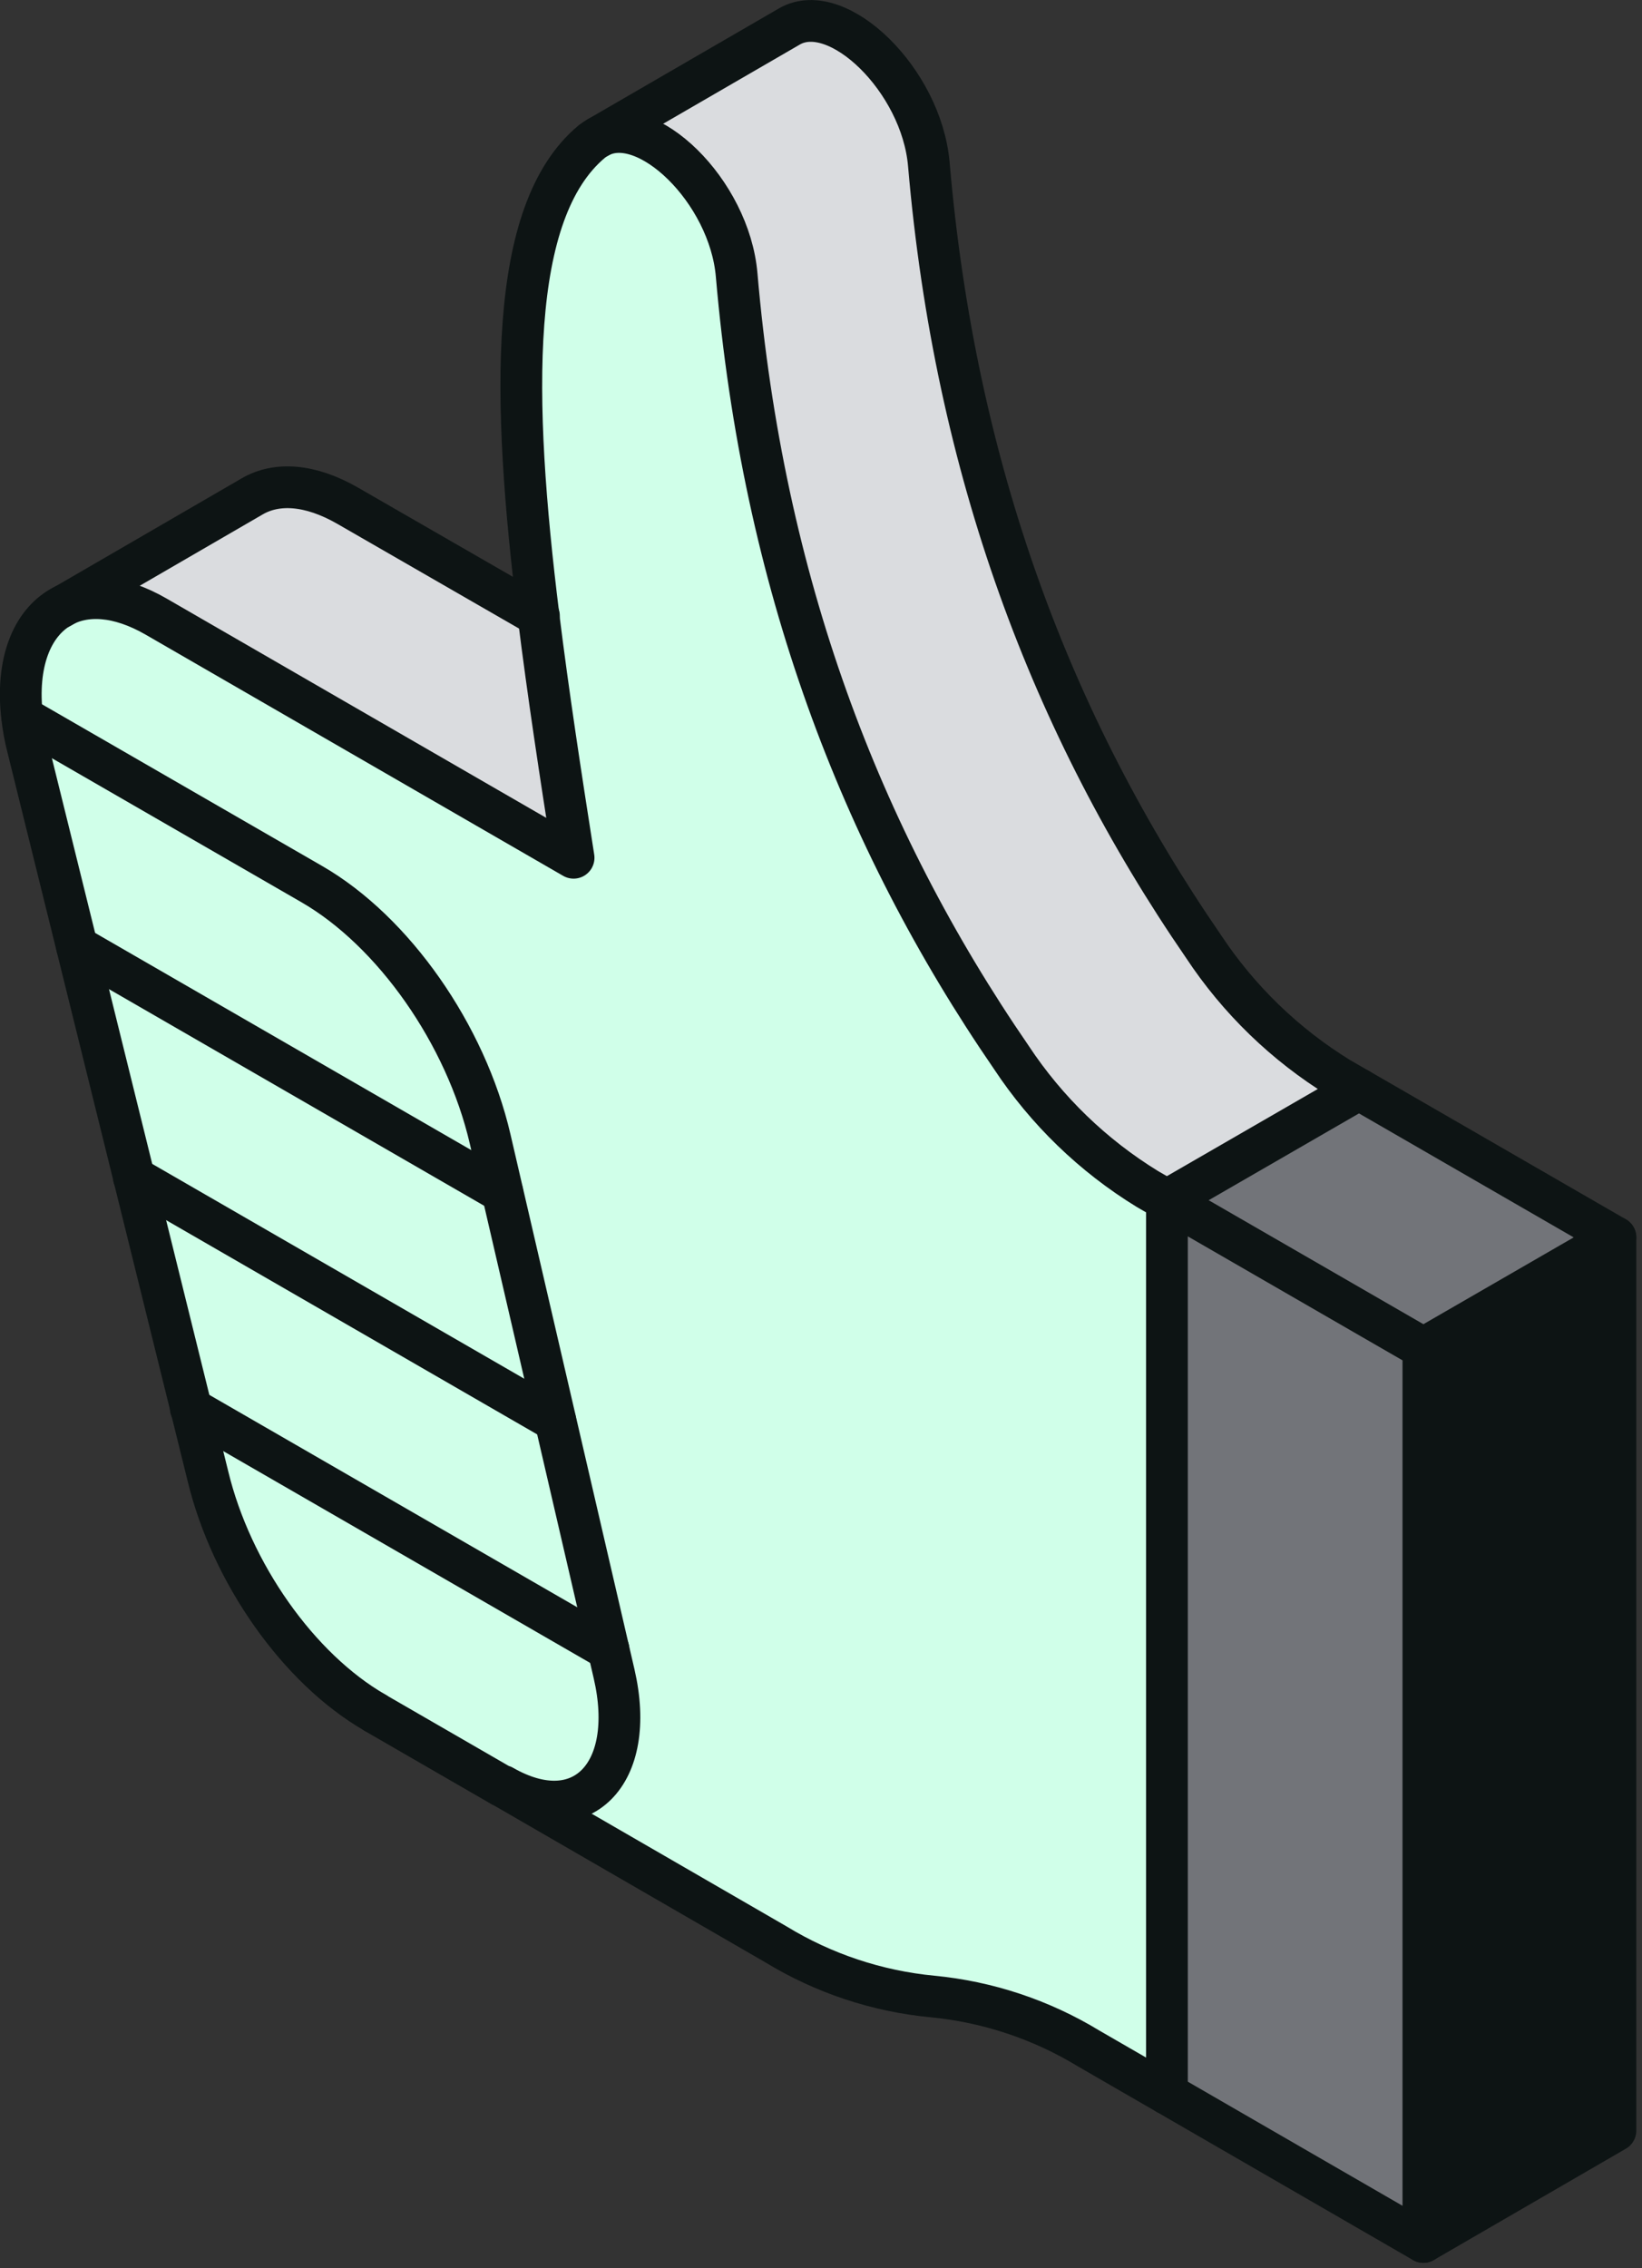
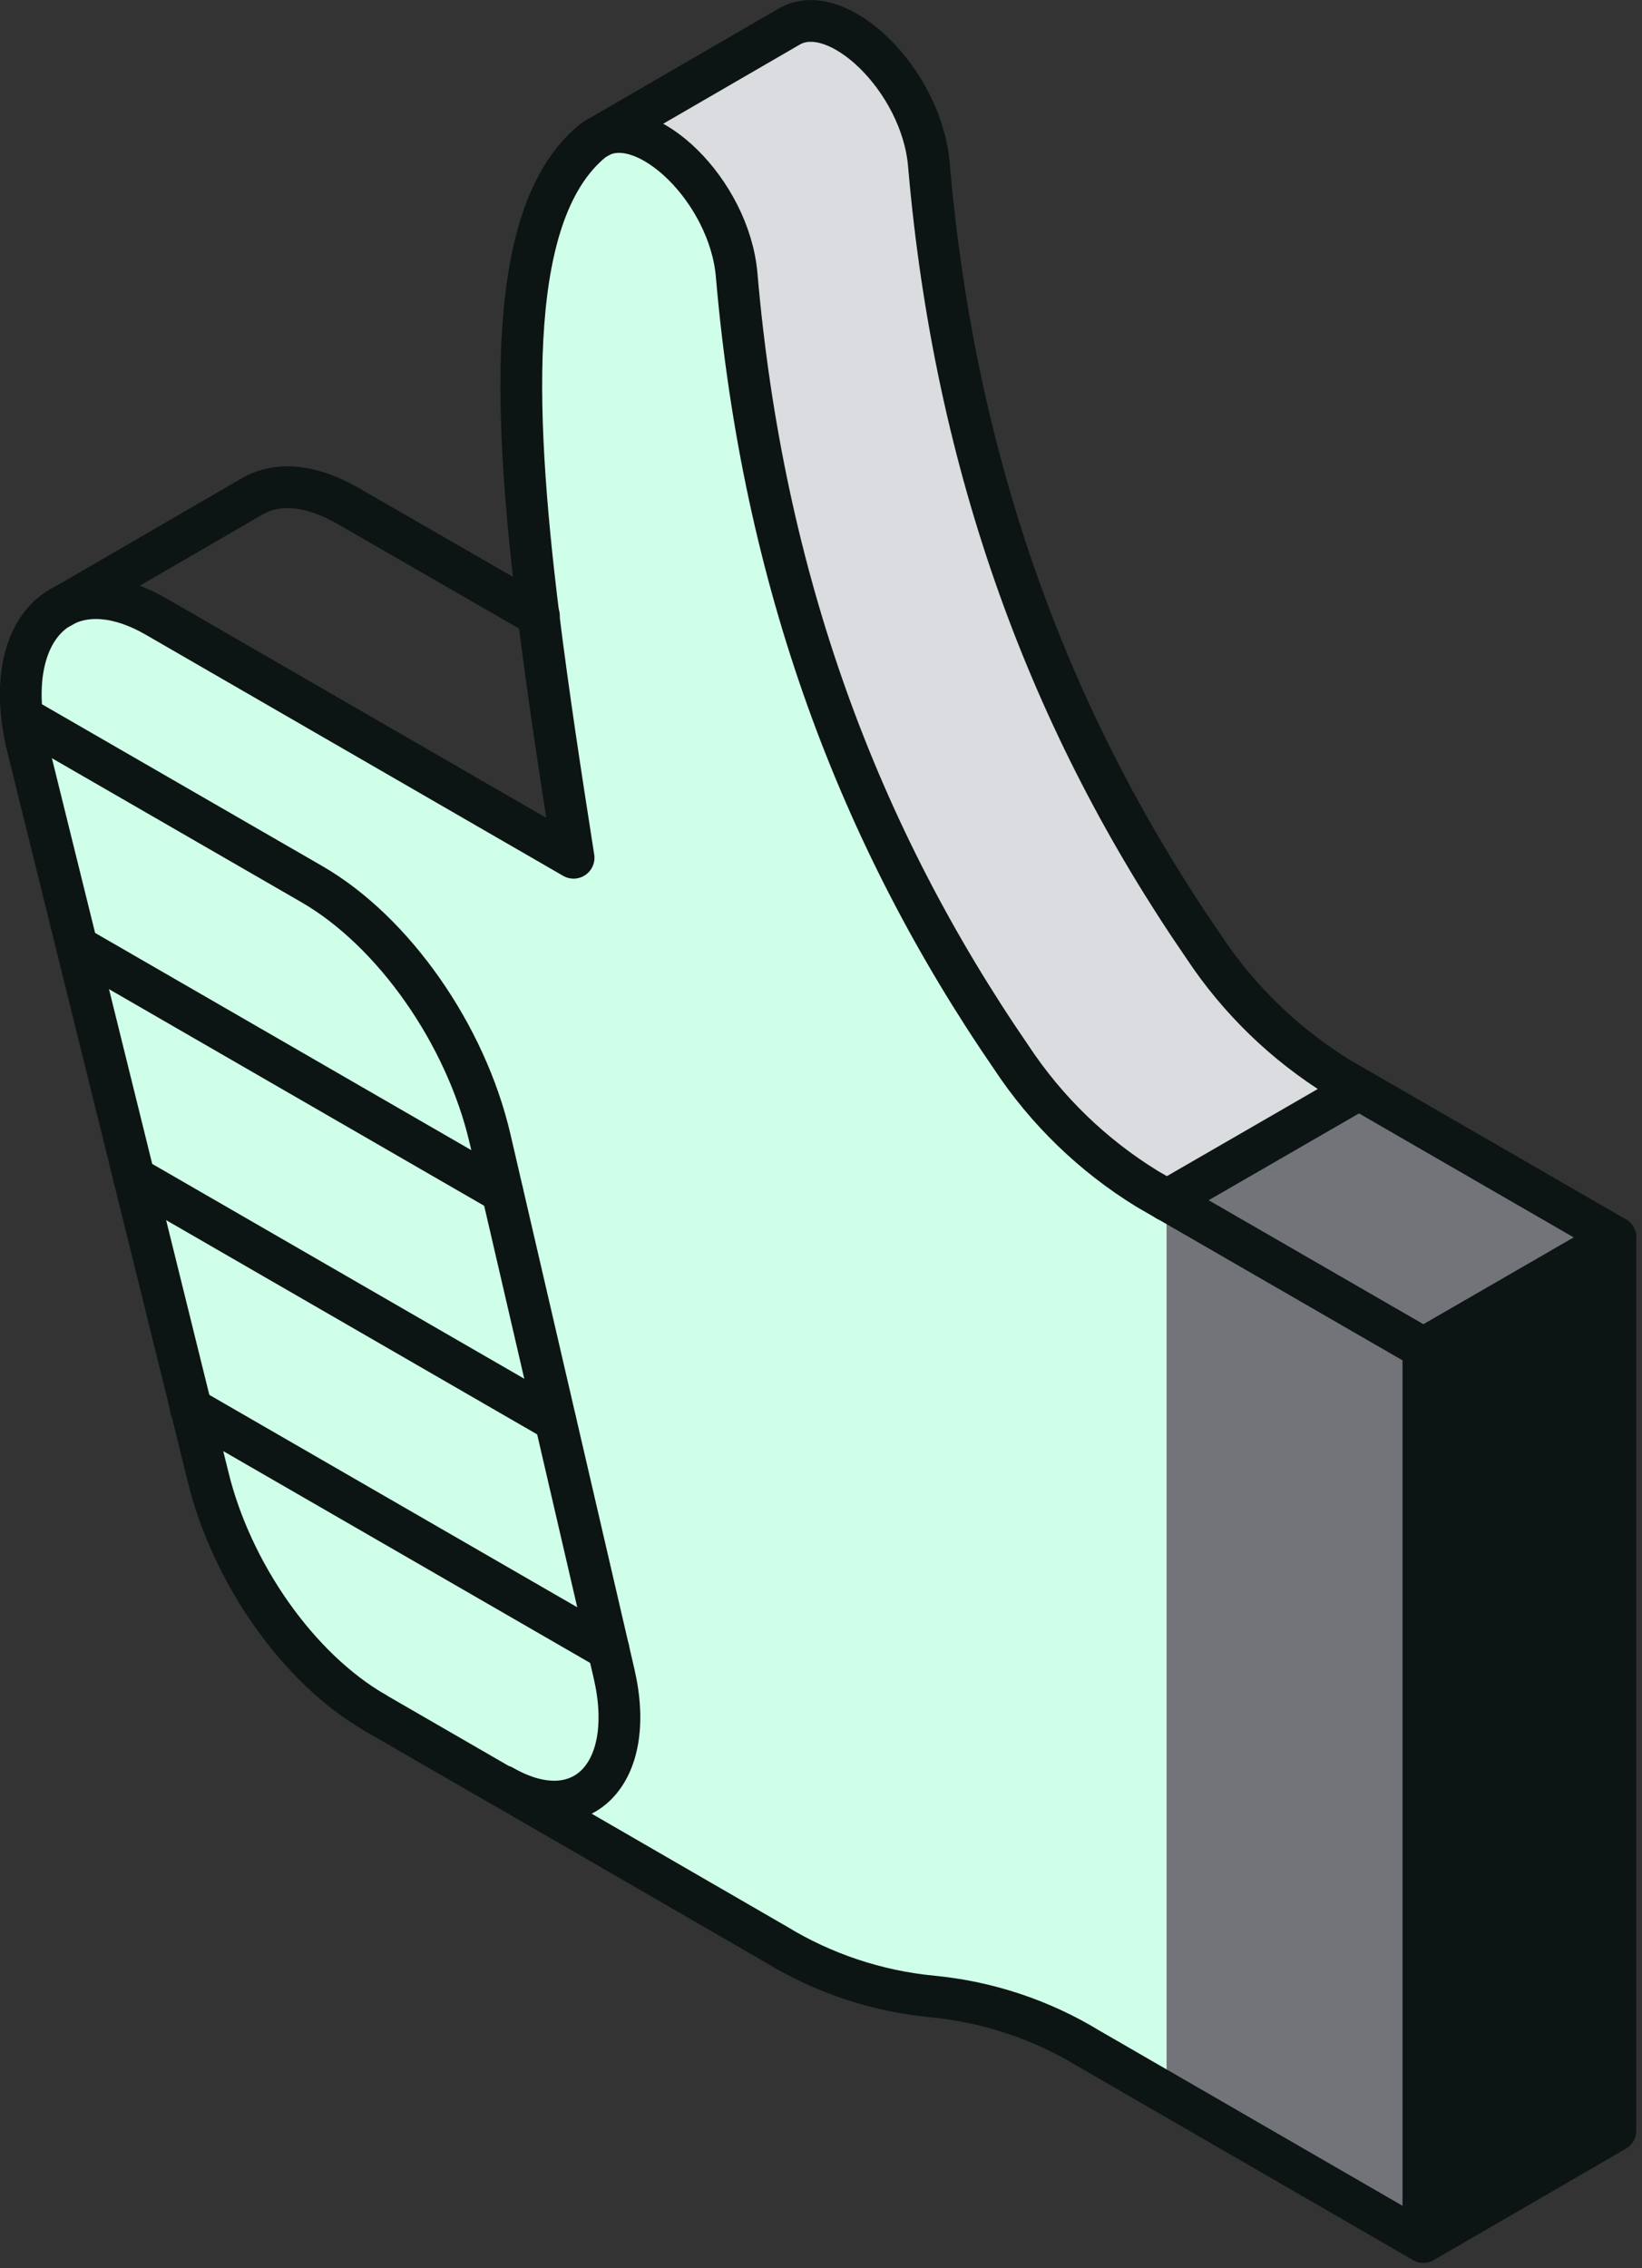
<svg xmlns="http://www.w3.org/2000/svg" width="118" height="163" viewBox="0 0 118 163" fill="none">
  <rect x="0" y="0" width="118" height="163" fill="#333333" stroke="none" />
  <g clip-path="url(#clip0_446_20836)">
    <path d="M4.38 43.63C2.27 44.82 1.16 47.63 1.6 51.53L22.39 63.53C28.27 66.92 33.47 74.34 35.21 81.84L44.12 120.28C45.8 127.53 41.75 131.57 36.12 128.34L55.81 139.72C59.21 141.798 63.035 143.08 67 143.47C70.978 143.853 74.817 145.132 78.23 147.21L83.85 150.46V86.25L82.45 85.44C78.547 83.044 75.216 79.822 72.69 76C61.77 60.1 54.85 41.74 53 19.78C52.44 13.72 46.43 7.94 43 9.86C42.842 9.951 42.691 10.055 42.55 10.17C36.55 15.17 36.77 28.55 38.72 44.26C39.41 49.83 40.31 55.71 41.24 61.64L11.24 44.31C8.51 42.74 6.11 42.62 4.38 43.63Z" fill="#D0FFE9" />
    <path d="M1.61 51.53C1.688 52.275 1.818 53.014 2 53.74L5.53 68L36.1 85.67L35.22 81.85C33.48 74.35 28.28 66.93 22.4 63.54L1.61 51.53Z" fill="#D0FFE9" />
-     <path d="M4.38 43.631C6.11 42.631 8.51 42.741 11.23 44.311L41.23 61.641C40.3 55.711 39.4 49.831 38.71 44.261L25 36.351C22.26 34.771 19.87 34.661 18.14 35.661L4.38 43.631Z" fill="#DADCDF" />
    <path d="M5.53 68.02L9.62 84.611L39.91 102.101H39.92L36.1 85.671L5.53 68.02Z" fill="#D0FFE9" />
    <path d="M9.62 84.61L13.71 101.2L43.73 118.53L39.92 102.1H39.91L9.62 84.61Z" fill="#D0FFE9" />
    <path d="M13.71 101.2L14.91 106.11C16.63 113.11 21.47 119.92 26.91 123.11L36 128.31C36 128.31 36.05 128.31 36.08 128.31C41.75 131.54 45.8 127.5 44.08 120.25L43.68 118.49L13.71 101.2Z" fill="#D0FFE9" />
    <path d="M56.8 1.89L43 9.86C46.39 7.86 52.43 13.72 52.94 19.78C54.84 41.78 61.76 60.1 72.68 75.99C75.207 79.816 78.542 83.042 82.45 85.44L83.85 86.25L97.65 78.25L96.25 77.44C92.345 75.042 89.011 71.821 86.48 68C75.57 52.14 68.64 33.77 66.75 11.81C66.23 5.76 60.2 -0.07 56.8 1.89Z" fill="#DADCDF" />
    <path d="M83.86 86.25V150.46L102.29 161.11V96.89L83.86 86.25Z" fill="#727479" />
    <path d="M83.86 86.25L102.29 96.89L116.09 88.92L97.66 78.28L83.86 86.25Z" fill="#727479" />
    <path d="M102.29 96.891V161.111L116.09 153.141V88.921L102.29 96.891Z" fill="#0D1414" />
    <path d="M83.86 86.25L102.29 96.89V161.11L78.24 147.21C74.824 145.13 70.981 143.852 67 143.47C63.022 143.089 59.182 141.81 55.77 139.73L36.09 128.35" stroke="#0D1414" stroke-width="3" stroke-linecap="round" stroke-linejoin="round" />
    <path d="M26.94 123.07C21.47 119.92 16.63 113.07 14.94 106.07L2 53.74C1.812 53.014 1.675 52.276 1.59 51.53C1.14 47.67 2.27 44.83 4.37 43.63C6.1 42.63 8.5 42.74 11.22 44.31L41.22 61.64C40.29 55.71 39.39 49.83 38.7 44.26C36.75 28.55 36.49 15.2 42.53 10.17C42.678 10.054 42.835 9.95 43 9.86C46.42 7.94 52.43 13.72 52.94 19.78C54.84 41.78 61.76 60.1 72.68 75.99C75.207 79.816 78.542 83.042 82.45 85.44L83.85 86.25" stroke="#0D1414" stroke-width="3" stroke-linecap="round" stroke-linejoin="round" />
-     <path d="M97.66 78.28L83.86 86.25V150.46" stroke="#0D1414" stroke-width="3" stroke-linecap="round" stroke-linejoin="round" />
+     <path d="M97.66 78.28L83.86 86.25" stroke="#0D1414" stroke-width="3" stroke-linecap="round" stroke-linejoin="round" />
    <path d="M1.61 51.53L22.4 63.53C28.28 66.92 33.48 74.34 35.22 81.84L44.13 120.28C45.81 127.53 41.76 131.57 36.13 128.34C36.13 128.34 36.07 128.34 36.05 128.34L26.98 123.1" stroke="#0D1414" stroke-width="3" stroke-linecap="round" stroke-linejoin="round" />
    <path d="M36.1 85.671L5.53 68.02" stroke="#0D1414" stroke-width="3" stroke-linecap="round" stroke-linejoin="round" />
    <path d="M39.91 102.1L9.62 84.61" stroke="#0D1414" stroke-width="3" stroke-linecap="round" stroke-linejoin="round" />
    <path d="M43.73 118.53L13.71 101.2" stroke="#0D1414" stroke-width="3" stroke-linecap="round" stroke-linejoin="round" />
    <path d="M102.29 161.11L116.09 153.11V88.92L96.26 77.47C92.348 75.065 89.01 71.833 86.48 68C75.57 52.14 68.64 33.77 66.75 11.81C66.23 5.76 60.2 -0.07 56.75 1.89L43 9.86" stroke="#0D1414" stroke-width="3" stroke-linecap="round" stroke-linejoin="round" />
    <path d="M38.73 44.261L25 36.351C22.26 34.771 19.87 34.661 18.14 35.661L4.35 43.661" stroke="#0D1414" stroke-width="3" stroke-linecap="round" stroke-linejoin="round" />
    <path d="M116.09 88.921L102.29 96.891" stroke="#0D1414" stroke-width="3" stroke-linecap="round" stroke-linejoin="round" />
  </g>
  <defs>
    <clipPath id="clip0_446_20836">
      <rect width="117.59" height="162.61" fill="white" />
    </clipPath>
  </defs>
</svg>